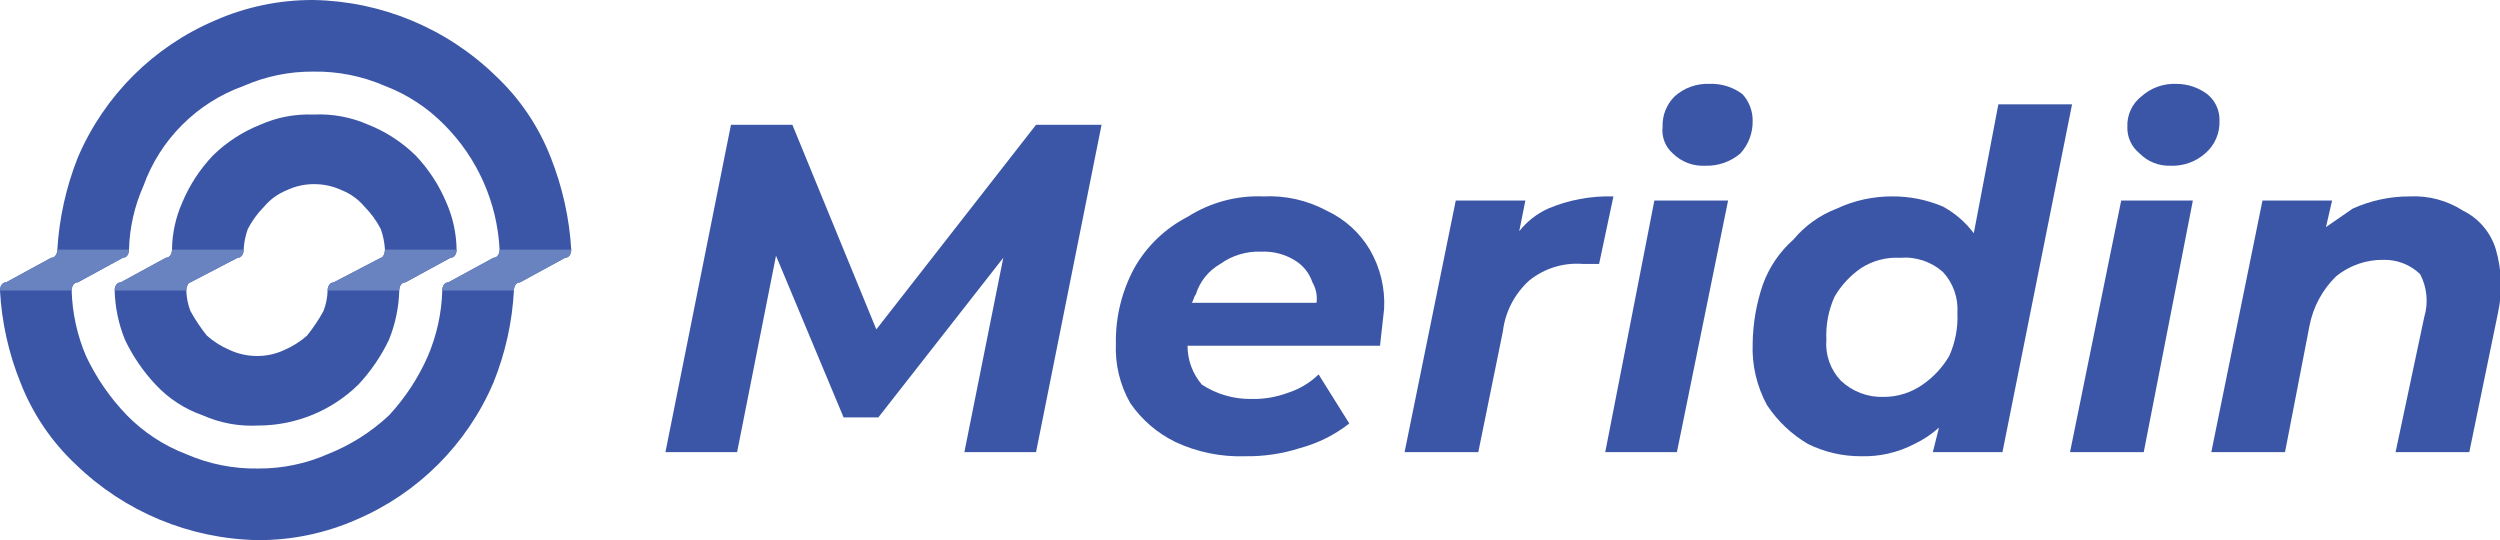
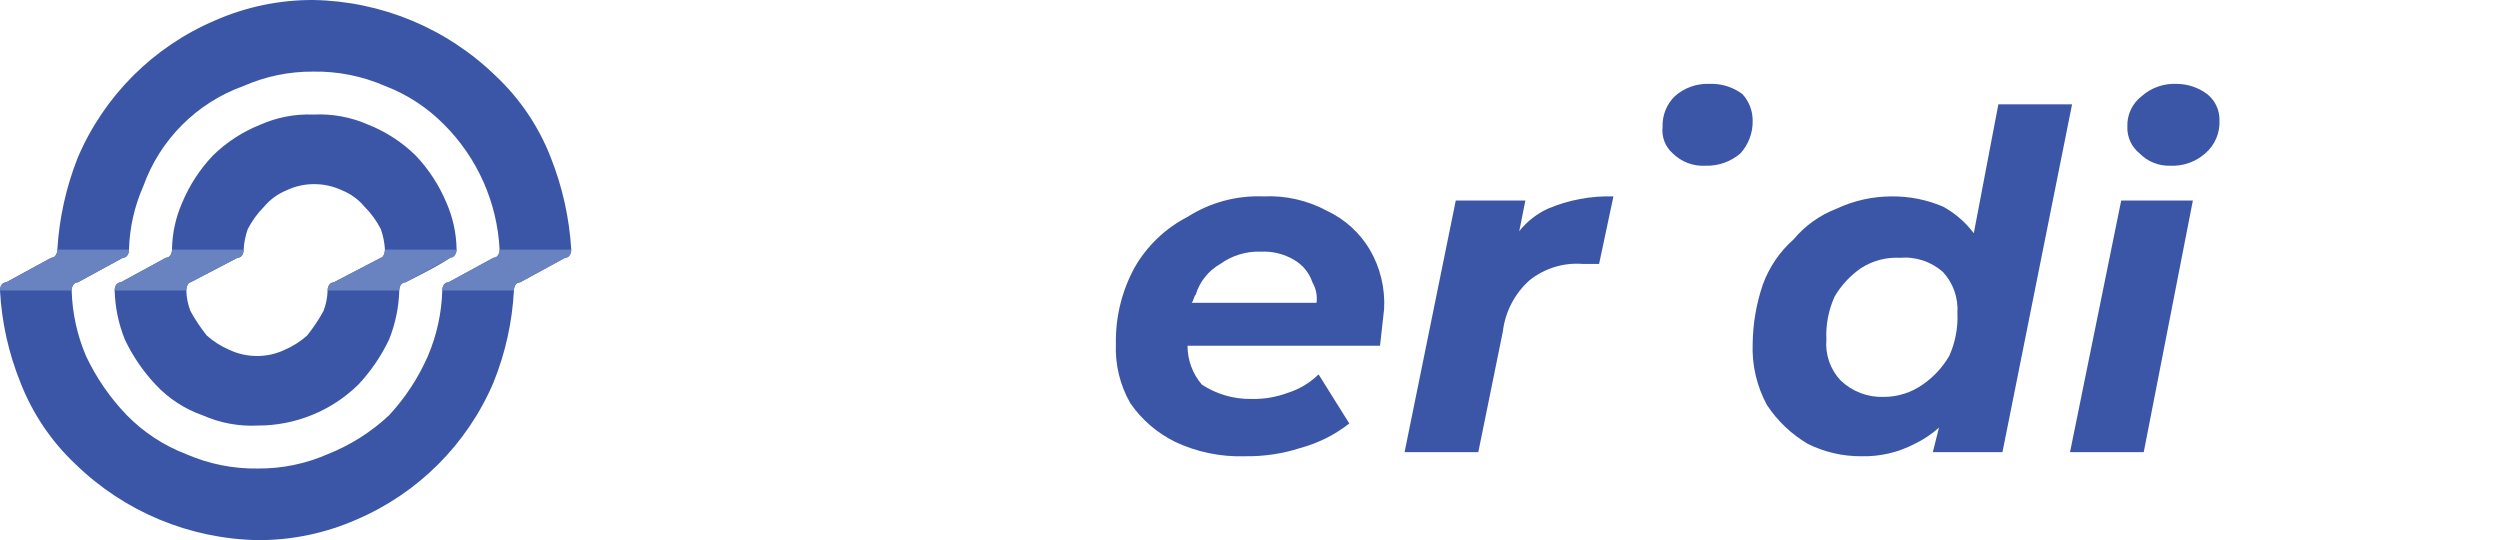
<svg xmlns="http://www.w3.org/2000/svg" width="324" height="70" viewBox="0 0 324 70" fill="none">
  <g clip-path="url(#clip0_3802_20206)">
-     <path fill-rule="evenodd" clip-rule="evenodd" d="M40.599 14.848C38.228 14.753 35.867 15.207 33.7 16.174C31.423 17.084 29.349 18.436 27.597 20.151C25.911 21.926 24.562 23.993 23.617 26.25C22.769 28.173 22.318 30.247 22.29 32.349C22.29 32.879 22.024 33.409 21.494 33.409L15.656 36.591C15.125 36.591 14.86 37.121 14.86 37.651C14.918 39.835 15.368 41.99 16.187 44.015C17.202 46.154 18.545 48.122 20.167 49.849C21.847 51.651 23.942 53.017 26.27 53.826C28.521 54.825 30.976 55.279 33.435 55.151C38.297 55.152 42.965 53.248 46.437 49.849C48.059 48.122 49.402 46.154 50.418 44.015C51.236 41.99 51.686 39.835 51.744 37.651C51.744 37.121 52.01 36.591 52.54 36.591L58.378 33.409C58.909 33.409 59.174 32.879 59.174 32.349C59.147 30.247 58.695 28.173 57.848 26.25C56.902 23.993 55.554 21.926 53.867 20.151C52.116 18.436 50.041 17.084 47.764 16.174C45.513 15.175 43.059 14.721 40.599 14.848ZM49.356 29.697C49.658 30.551 49.837 31.444 49.887 32.349C49.887 32.879 49.621 33.409 49.356 33.409L43.253 36.591C42.722 36.591 42.457 37.121 42.457 37.651C42.433 38.559 42.253 39.456 41.926 40.303C41.312 41.423 40.602 42.488 39.803 43.485C38.936 44.255 37.95 44.882 36.884 45.341C35.806 45.853 34.629 46.125 33.435 46.136C32.152 46.155 30.882 45.883 29.72 45.341C28.654 44.882 27.669 44.255 26.801 43.485C26.002 42.488 25.292 41.423 24.678 40.303C24.351 39.456 24.172 38.559 24.147 37.651C24.147 37.121 24.413 36.591 24.678 36.591L30.781 33.409C31.312 33.409 31.577 32.879 31.577 32.349C31.627 31.444 31.806 30.551 32.108 29.697C32.66 28.621 33.376 27.637 34.231 26.78C35.015 25.844 36.017 25.116 37.15 24.659C38.228 24.147 39.405 23.875 40.599 23.864C41.882 23.845 43.152 24.117 44.314 24.659C45.447 25.116 46.45 25.844 47.233 26.78C48.088 27.637 48.804 28.621 49.356 29.697Z" fill="#3B56A6" />
+     <path fill-rule="evenodd" clip-rule="evenodd" d="M40.599 14.848C38.228 14.753 35.867 15.207 33.7 16.174C31.423 17.084 29.349 18.436 27.597 20.151C25.911 21.926 24.562 23.993 23.617 26.25C22.769 28.173 22.318 30.247 22.29 32.349C22.29 32.879 22.024 33.409 21.494 33.409L15.656 36.591C15.125 36.591 14.86 37.121 14.86 37.651C14.918 39.835 15.368 41.99 16.187 44.015C17.202 46.154 18.545 48.122 20.167 49.849C21.847 51.651 23.942 53.017 26.27 53.826C28.521 54.825 30.976 55.279 33.435 55.151C38.297 55.152 42.965 53.248 46.437 49.849C48.059 48.122 49.402 46.154 50.418 44.015C51.236 41.99 51.686 39.835 51.744 37.651C51.744 37.121 52.01 36.591 52.54 36.591C58.909 33.409 59.174 32.879 59.174 32.349C59.147 30.247 58.695 28.173 57.848 26.25C56.902 23.993 55.554 21.926 53.867 20.151C52.116 18.436 50.041 17.084 47.764 16.174C45.513 15.175 43.059 14.721 40.599 14.848ZM49.356 29.697C49.658 30.551 49.837 31.444 49.887 32.349C49.887 32.879 49.621 33.409 49.356 33.409L43.253 36.591C42.722 36.591 42.457 37.121 42.457 37.651C42.433 38.559 42.253 39.456 41.926 40.303C41.312 41.423 40.602 42.488 39.803 43.485C38.936 44.255 37.95 44.882 36.884 45.341C35.806 45.853 34.629 46.125 33.435 46.136C32.152 46.155 30.882 45.883 29.72 45.341C28.654 44.882 27.669 44.255 26.801 43.485C26.002 42.488 25.292 41.423 24.678 40.303C24.351 39.456 24.172 38.559 24.147 37.651C24.147 37.121 24.413 36.591 24.678 36.591L30.781 33.409C31.312 33.409 31.577 32.879 31.577 32.349C31.627 31.444 31.806 30.551 32.108 29.697C32.66 28.621 33.376 27.637 34.231 26.78C35.015 25.844 36.017 25.116 37.15 24.659C38.228 24.147 39.405 23.875 40.599 23.864C41.882 23.845 43.152 24.117 44.314 24.659C45.447 25.116 46.45 25.844 47.233 26.78C48.088 27.637 48.804 28.621 49.356 29.697Z" fill="#3B56A6" />
    <path fill-rule="evenodd" clip-rule="evenodd" d="M40.599 0C36.215 -0.017 31.875 0.886 27.862 2.652C19.864 6.06 13.494 12.425 10.084 20.417C8.572 24.229 7.677 28.256 7.43 32.349C7.43 32.879 7.165 33.409 6.634 33.409L0.796 36.591C0.265 36.591 0 37.121 0 37.652C0.219 41.748 1.115 45.78 2.654 49.583C4.219 53.609 6.667 57.233 9.818 60.19C16.157 66.34 24.601 69.848 33.435 70C37.82 70.017 42.159 69.114 46.172 67.349C54.17 63.94 60.54 57.575 63.951 49.583C65.489 45.78 66.386 41.748 66.604 37.652C66.604 37.121 66.87 36.591 67.4 36.591L73.238 33.409C73.769 33.409 74.034 32.879 74.034 32.349C73.788 28.256 72.892 24.229 71.381 20.417C69.816 16.391 67.368 12.767 64.216 9.811C57.878 3.66 49.433 0.153 40.599 0ZM57.317 37.652C57.317 37.121 57.582 36.591 58.113 36.591L63.951 33.409C64.482 33.409 64.747 32.879 64.747 32.349C64.443 26.257 61.89 20.495 57.582 16.174C55.411 13.96 52.786 12.241 49.887 11.136C46.96 9.86 43.793 9.227 40.599 9.28C37.495 9.257 34.42 9.889 31.577 11.136C28.583 12.206 25.864 13.927 23.616 16.173C21.367 18.42 19.645 21.137 18.575 24.129C17.425 26.721 16.794 29.514 16.718 32.349C16.718 32.879 16.452 33.409 15.921 33.409L10.084 36.591C9.553 36.591 9.287 37.121 9.287 37.652C9.37 40.571 10 43.449 11.145 46.136C12.481 48.973 14.274 51.57 16.452 53.826C18.623 56.04 21.248 57.759 24.147 58.864C27.074 60.14 30.242 60.773 33.435 60.72C36.54 60.743 39.614 60.111 42.457 58.864C45.404 57.699 48.105 55.99 50.418 53.826C52.517 51.563 54.221 48.963 55.459 46.136C56.605 43.449 57.235 40.571 57.317 37.652Z" fill="#3B56A6" />
    <path d="M74.034 32.349H64.747C64.747 32.879 64.481 33.409 63.951 33.409L58.113 36.591C57.582 36.591 57.317 37.121 57.317 37.651H66.604C66.604 37.121 66.87 36.591 67.4 36.591L73.238 33.409C73.769 33.409 74.034 32.879 74.034 32.349Z" fill="#6983C1" />
    <path d="M0 37.651H9.287C9.287 37.121 9.553 36.591 10.084 36.591L15.921 33.409C16.452 33.409 16.718 32.879 16.718 32.349H7.43C7.43 32.879 7.165 33.409 6.634 33.409L0.796 36.591C0.265 36.591 0 37.121 0 37.651Z" fill="#6983C1" />
    <path d="M22.29 32.349C22.29 32.879 22.024 33.409 21.494 33.409L15.656 36.591C15.125 36.591 14.86 37.121 14.86 37.651H24.147C24.147 37.121 24.413 36.591 24.678 36.591L30.781 33.409C31.312 33.409 31.577 32.879 31.577 32.349H22.29Z" fill="#6983C1" />
    <path d="M49.887 32.349C49.887 32.879 49.622 33.409 49.356 33.409L43.253 36.591C43.02 36.651 42.813 36.789 42.669 36.982C42.524 37.174 42.449 37.411 42.457 37.651H51.745C51.745 37.121 52.01 36.591 52.541 36.591L58.379 33.409C58.909 33.409 59.175 32.879 59.175 32.349H49.887Z" fill="#6983C1" />
-     <path d="M113.572 42.689L102.693 16.174H94.732L86.241 58.598H95.528L100.57 33.144L109.327 54.091H113.838L130.025 33.409L124.983 58.598H134.27L142.762 16.174H134.27L113.572 42.689Z" fill="#3B56A6" />
    <path d="M171.951 27.311C169.43 25.952 166.585 25.31 163.725 25.454C160.258 25.315 156.831 26.241 153.907 28.106C151.01 29.596 148.611 31.901 147.007 34.735C145.38 37.745 144.557 41.124 144.619 44.545C144.503 47.232 145.147 49.897 146.477 52.235C147.954 54.39 149.966 56.126 152.315 57.273C155.132 58.597 158.225 59.234 161.337 59.129C163.767 59.168 166.187 58.81 168.501 58.068C170.815 57.441 172.98 56.359 174.87 54.886L170.889 48.523C169.766 49.617 168.404 50.434 166.909 50.909C165.383 51.477 163.761 51.747 162.133 51.705C159.873 51.73 157.656 51.084 155.764 49.849C154.559 48.447 153.9 46.658 153.907 44.811H178.85L178.851 44.801C179.117 42.414 179.117 42.414 179.382 40.026L179.381 40.038C179.527 37.348 178.881 34.675 177.523 32.348C176.215 30.147 174.273 28.392 171.951 27.311ZM158.152 34.205C159.694 33.096 161.562 32.536 163.46 32.614C164.948 32.549 166.423 32.917 167.705 33.674C168.832 34.322 169.682 35.359 170.093 36.591C170.555 37.393 170.741 38.324 170.624 39.242H154.437C154.703 38.977 154.703 38.447 154.968 38.182C155.483 36.498 156.622 35.075 158.152 34.205Z" fill="#3B56A6" />
    <path d="M200.609 27.045C199.157 27.71 197.884 28.71 196.894 29.962L197.69 25.985H188.668L182.034 58.598H191.587L194.771 42.955C195.078 40.4 196.304 38.044 198.221 36.326C200.168 34.769 202.634 34.011 205.12 34.205H207.243L209.101 25.454C206.188 25.366 203.291 25.908 200.609 27.045Z" fill="#3B56A6" />
-     <path d="M208.04 58.599H217.327L223.961 25.985H214.408L208.04 58.599Z" fill="#3B56A6" />
    <path d="M225.818 12.197C224.598 11.28 223.098 10.812 221.573 10.871C219.919 10.796 218.301 11.366 217.062 12.462C216.534 12.978 216.12 13.598 215.846 14.283C215.572 14.968 215.443 15.702 215.469 16.439C215.395 17.078 215.477 17.726 215.708 18.326C215.939 18.926 216.313 19.462 216.796 19.886C217.353 20.434 218.018 20.859 218.75 21.133C219.481 21.407 220.262 21.524 221.042 21.477C222.691 21.526 224.3 20.959 225.553 19.886C226.609 18.729 227.179 17.21 227.145 15.644C227.155 14.369 226.681 13.137 225.818 12.197Z" fill="#3B56A6" />
    <path d="M258.988 13.523L255.803 30.227C254.737 28.808 253.38 27.633 251.823 26.78C249.727 25.884 247.468 25.433 245.189 25.454C242.712 25.448 240.265 25.991 238.024 27.045C235.856 27.872 233.938 29.241 232.452 31.023C230.659 32.605 229.29 34.61 228.472 36.856C227.624 39.333 227.176 41.928 227.145 44.545C227.035 47.316 227.677 50.064 229.002 52.5C230.363 54.562 232.179 56.286 234.31 57.538C236.454 58.597 238.816 59.142 241.209 59.129C243.607 59.195 245.982 58.647 248.108 57.538C249.266 56.988 250.339 56.274 251.292 55.417L250.496 58.599H259.518L268.54 13.523H258.988ZM249.169 49.849C247.693 50.885 245.932 51.441 244.128 51.439C243.104 51.474 242.084 51.304 241.127 50.94C240.171 50.576 239.296 50.024 238.555 49.318C237.89 48.614 237.381 47.778 237.061 46.864C236.741 45.951 236.617 44.98 236.698 44.015C236.609 42.102 236.973 40.194 237.759 38.447C238.623 36.972 239.801 35.705 241.209 34.735C242.709 33.776 244.472 33.312 246.251 33.409C247.257 33.324 248.27 33.444 249.228 33.764C250.186 34.083 251.069 34.594 251.823 35.265C252.474 35.978 252.975 36.816 253.294 37.727C253.613 38.638 253.745 39.605 253.68 40.568C253.769 42.482 253.406 44.389 252.619 46.136C251.755 47.611 250.577 48.879 249.169 49.849Z" fill="#3B56A6" />
    <path d="M286.054 12.197C284.906 11.336 283.509 10.871 282.074 10.871C280.42 10.796 278.802 11.366 277.563 12.462C276.957 12.928 276.473 13.533 276.149 14.225C275.826 14.917 275.674 15.676 275.705 16.439C275.684 17.098 275.818 17.752 276.094 18.351C276.37 18.949 276.782 19.475 277.297 19.886C277.814 20.414 278.434 20.827 279.12 21.101C279.805 21.375 280.54 21.503 281.278 21.477C282.931 21.553 284.549 20.982 285.789 19.886C286.399 19.366 286.884 18.713 287.205 17.978C287.527 17.244 287.678 16.445 287.646 15.644C287.667 14.985 287.534 14.331 287.258 13.733C286.981 13.134 286.569 12.608 286.054 12.197Z" fill="#3B56A6" />
    <path d="M268.275 58.599H277.828L284.197 25.985H274.909L268.275 58.599Z" fill="#3B56A6" />
-     <path d="M323.469 32.348C323.148 31.262 322.604 30.253 321.874 29.386C321.143 28.519 320.241 27.812 319.224 27.311C317.175 25.987 314.762 25.337 312.325 25.454C309.762 25.444 307.228 25.986 304.895 27.045L301.445 29.432L302.241 25.985H293.219L286.585 58.598H296.138L299.322 42.159C299.801 39.738 301.004 37.519 302.772 35.795C304.498 34.401 306.656 33.651 308.875 33.674C309.754 33.652 310.63 33.804 311.45 34.123C312.27 34.441 313.018 34.92 313.651 35.53C314.548 37.246 314.738 39.244 314.182 41.099L310.467 58.598H320.02L323.735 40.568C324.333 37.849 324.242 35.023 323.469 32.348Z" fill="#3B56A6" />
  </g>
  <defs>
    <clipPath id="clip0_3802_20206">
      <rect width="324" height="70" fill="white" />
    </clipPath>
  </defs>
</svg>